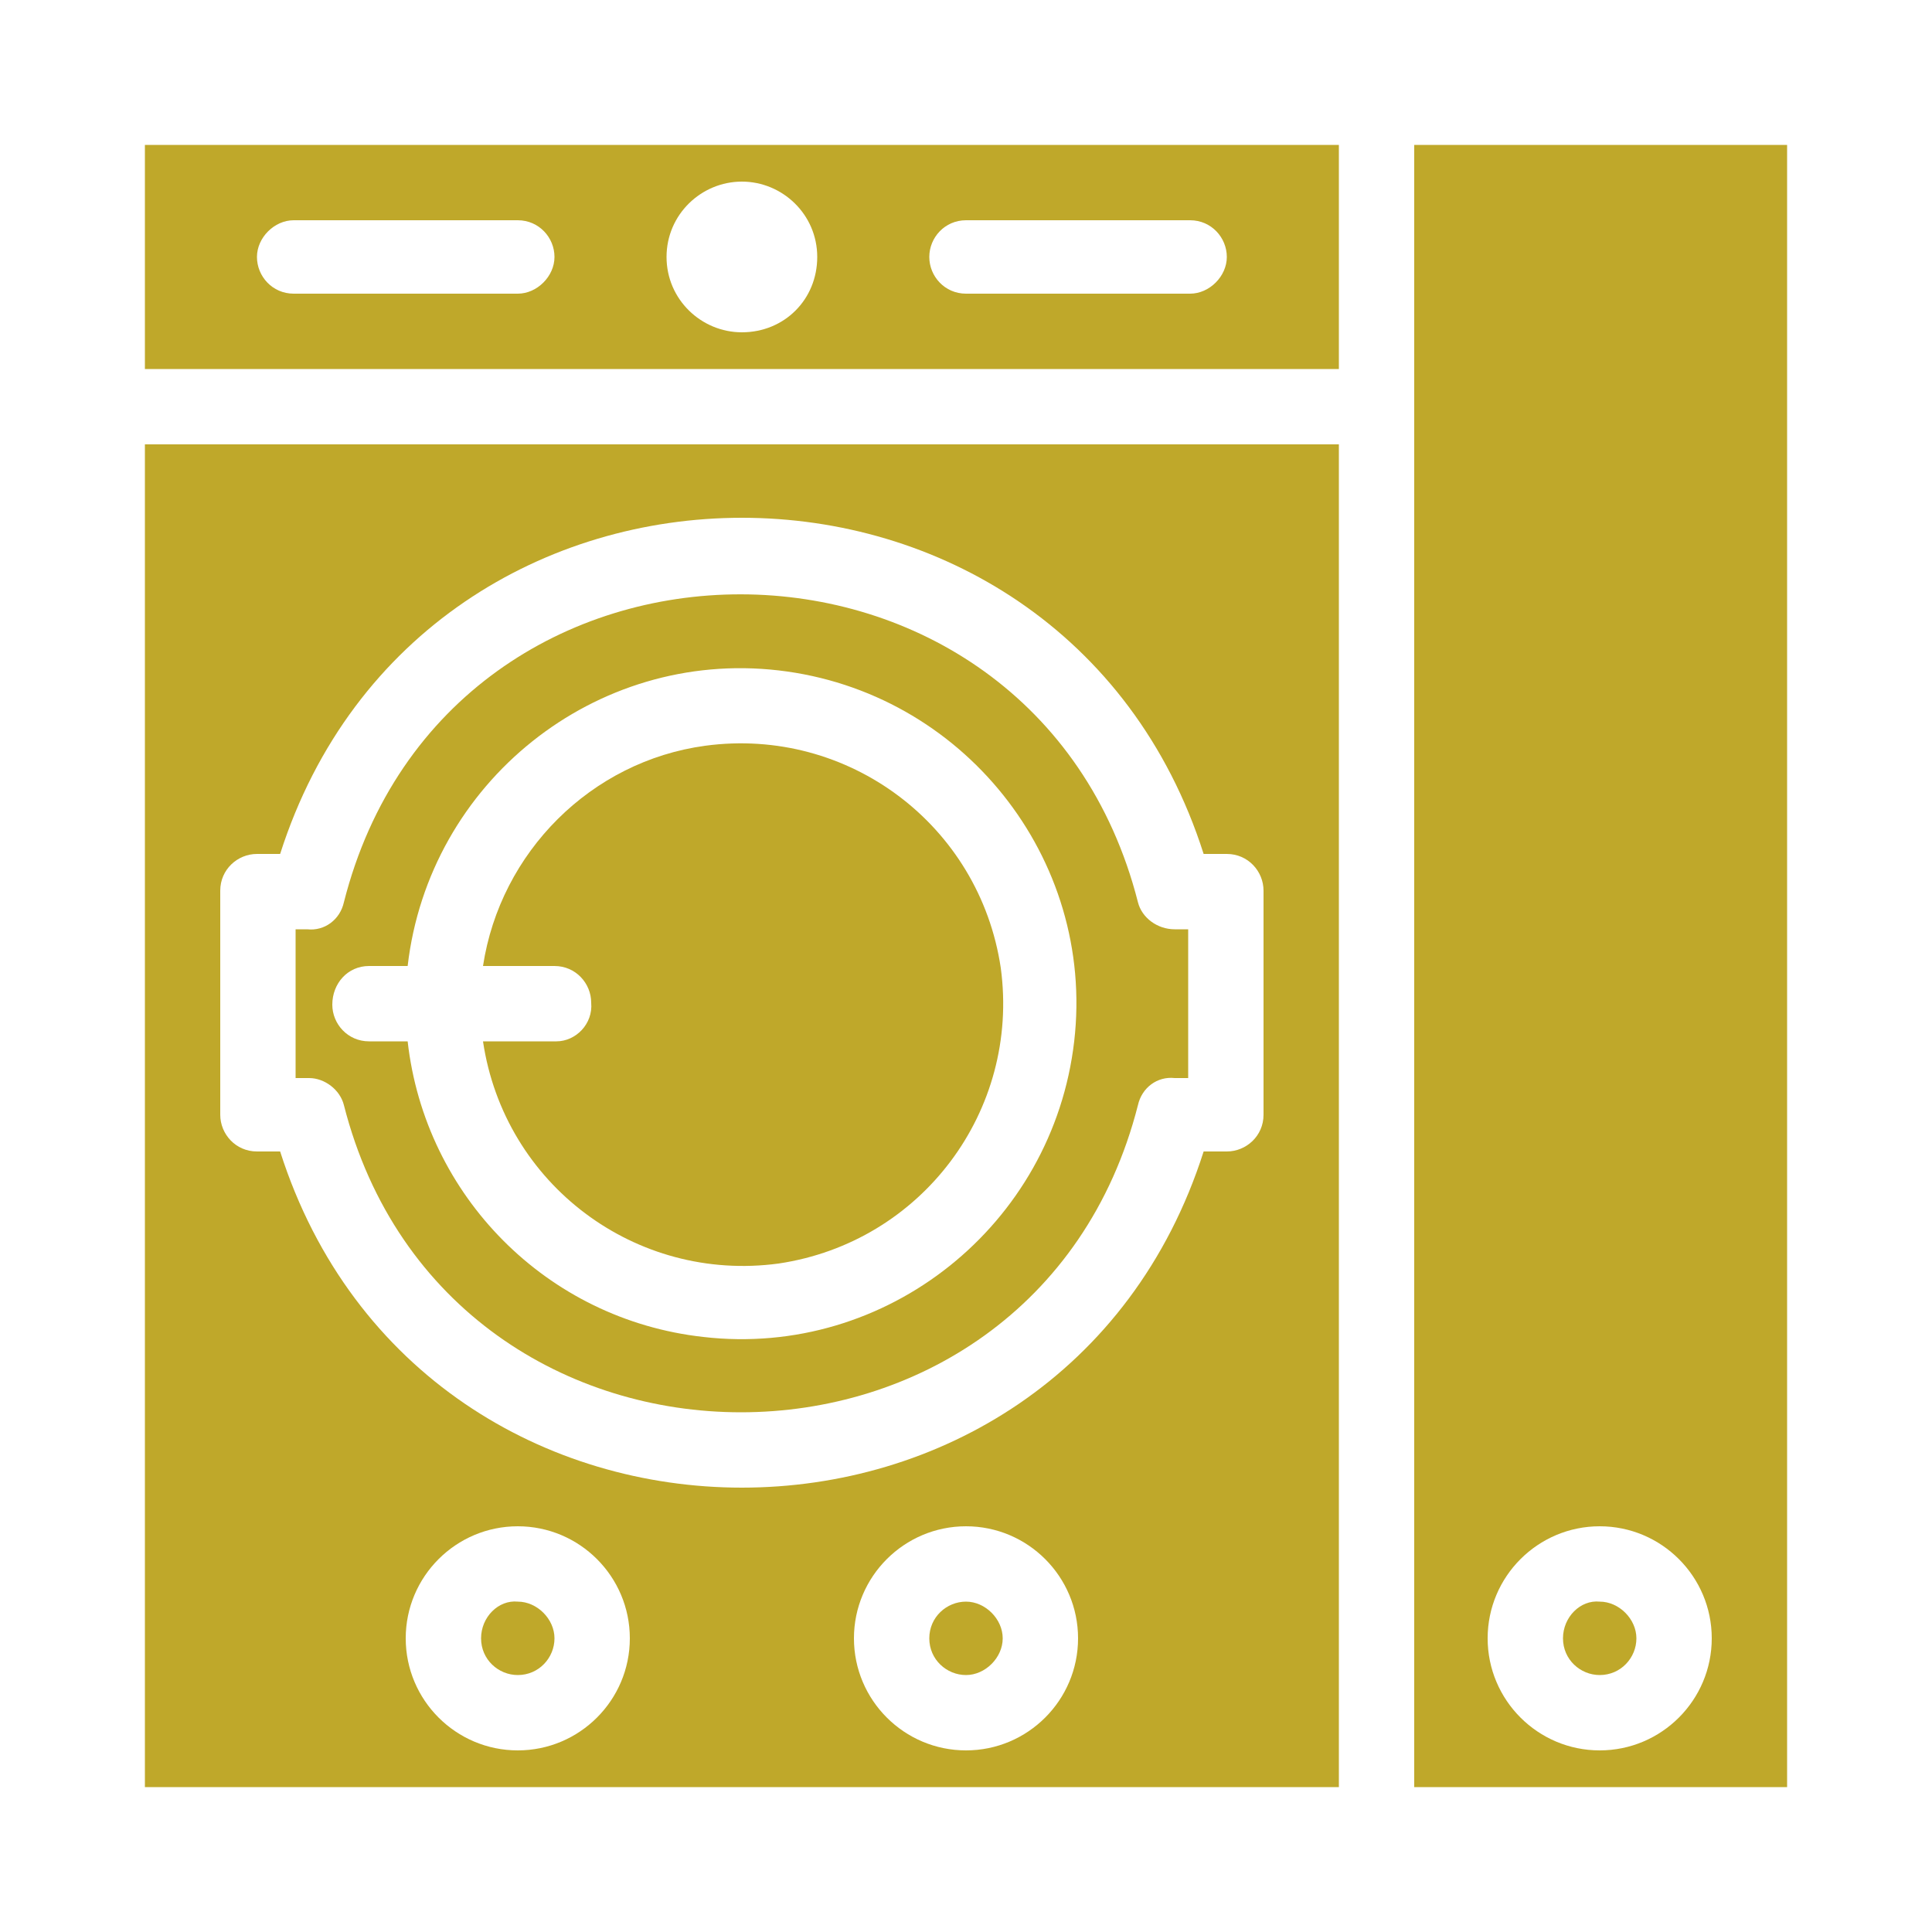
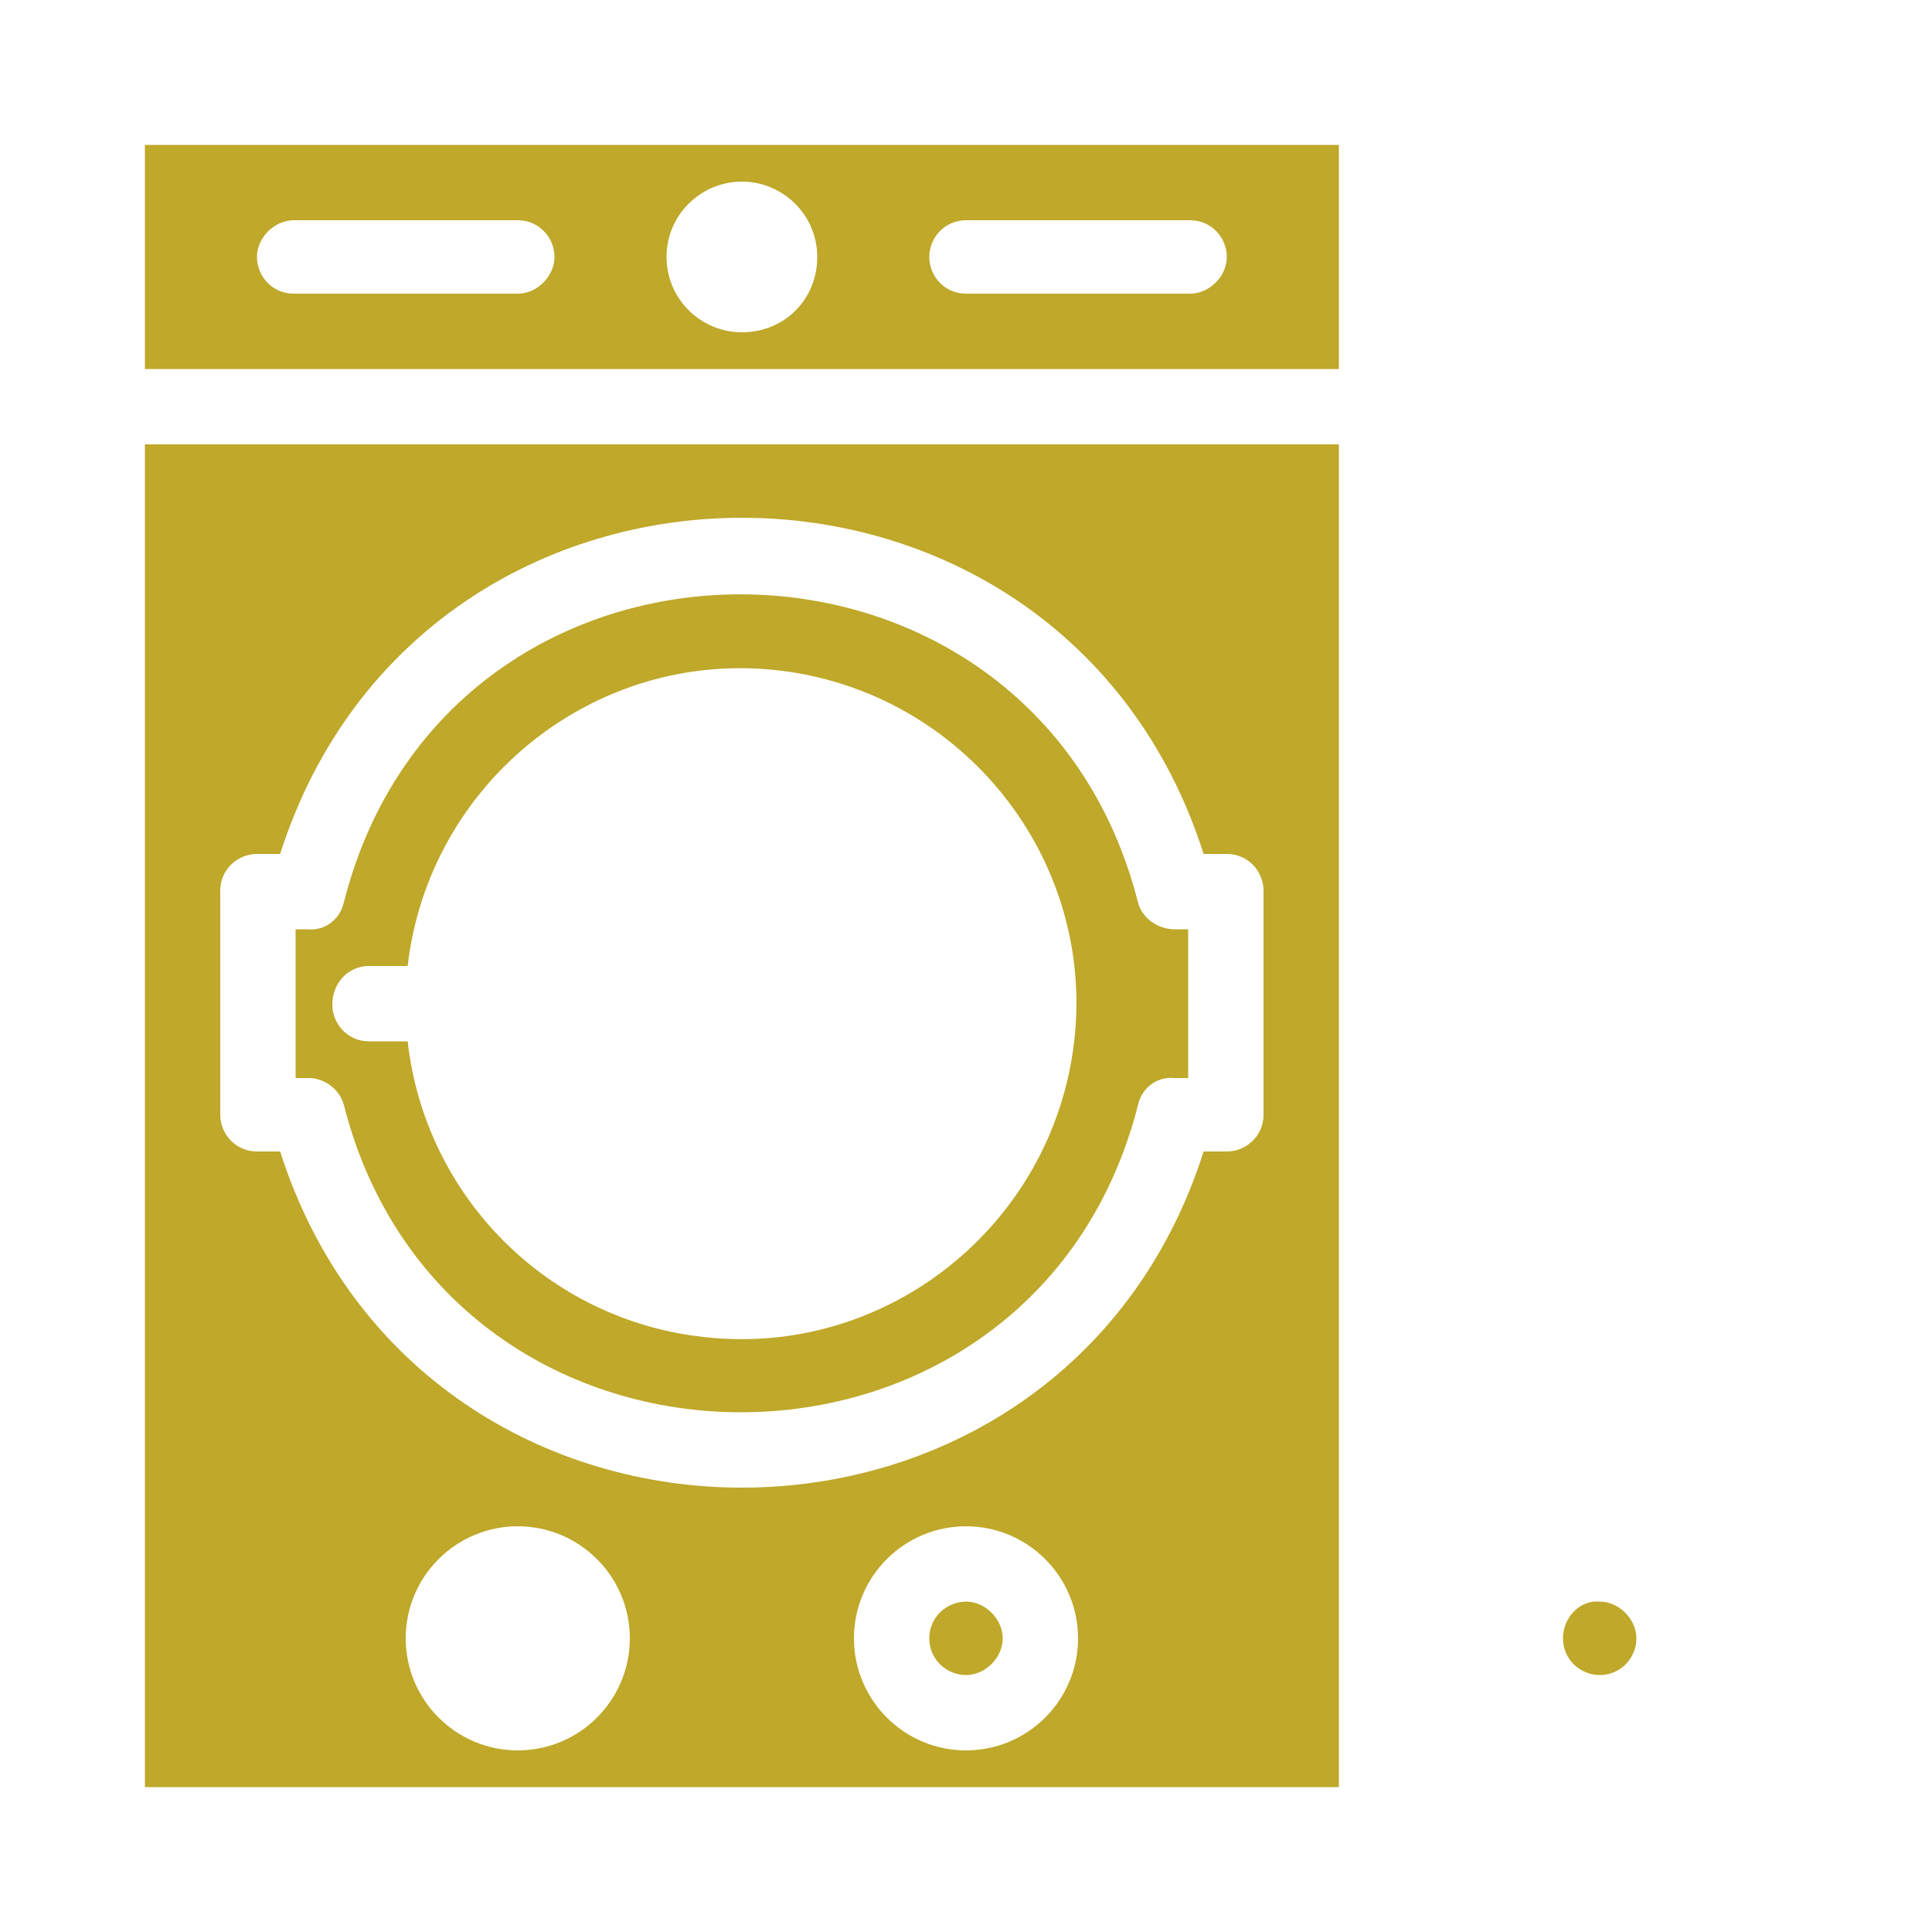
<svg xmlns="http://www.w3.org/2000/svg" version="1.1" id="Layer_1" x="0px" y="0px" viewBox="0 0 100 100" style="enable-background:new 0 0 100 100;" xml:space="preserve">
  <style type="text/css">
	.st0{fill:#BFA82A;}
</style>
  <g>
-     <path class="st0" d="M73.2,7.5v85h19.3v-85H73.2z M82.8,90.6c-3.2,0-5.8-2.6-5.8-5.8s2.6-5.8,5.8-5.8c3.2,0,5.8,2.6,5.8,5.8   S86,90.6,82.8,90.6z" />
    <path class="st0" d="M7.5,19.1h61.8V7.5H7.5V19.1z M50,11.4h11.6c1.1,0,1.9,0.9,1.9,1.9s-0.9,1.9-1.9,1.9H50   c-1.1,0-1.9-0.9-1.9-1.9S48.9,11.4,50,11.4z M38.4,9.4c2.1,0,3.9,1.7,3.9,3.9s-1.7,3.9-3.9,3.9c-2.1,0-3.9-1.7-3.9-3.9   S36.3,9.4,38.4,9.4z M15.2,11.4h11.6c1.1,0,1.9,0.9,1.9,1.9s-0.9,1.9-1.9,1.9H15.2c-1.1,0-1.9-0.9-1.9-1.9S14.2,11.4,15.2,11.4z" />
    <path class="st0" d="M7.5,92.5h61.8V23H7.5V92.5z M26.8,90.6c-3.2,0-5.8-2.6-5.8-5.8s2.6-5.8,5.8-5.8s5.8,2.6,5.8,5.8   S30,90.6,26.8,90.6z M50,90.6c-3.2,0-5.8-2.6-5.8-5.8S46.8,79,50,79s5.8,2.6,5.8,5.8S53.2,90.6,50,90.6z M11.4,46.1   c0-1.1,0.9-1.9,1.9-1.9h1.2c7.4-23.2,40.4-23.2,47.8,0h1.2c1.1,0,1.9,0.9,1.9,1.9v11.6c0,1.1-0.9,1.9-1.9,1.9h-1.2   c-7.4,23.2-40.4,23.2-47.8,0h-1.2c-1.1,0-1.9-0.9-1.9-1.9C11.4,57.7,11.4,46.1,11.4,46.1z" />
    <path class="st0" d="M17.8,57.2c5.4,21.2,35.7,21.2,41.1,0c0.2-0.9,1-1.5,1.9-1.4h0.7v-7.7h-0.7c-0.9,0-1.7-0.6-1.9-1.4   c-5.4-21.2-35.7-21.3-41.1,0c-0.2,0.9-1,1.5-1.9,1.4h-0.6v7.7H16C16.8,55.8,17.6,56.4,17.8,57.2z M19.1,50h2   c1.1-9.5,9.7-16.4,19.2-15.3c9.5,1.1,16.4,9.7,15.3,19.2c-1.1,9.5-9.7,16.4-19.2,15.3c-8.1-0.9-14.4-7.3-15.3-15.3h-2   c-1.1,0-1.9-0.9-1.9-1.9C17.2,50.9,18,50,19.1,50z" />
-     <path class="st0" d="M28.8,53.9H25c1.1,7.4,7.9,12.5,15.3,11.5c7.4-1.1,12.5-7.9,11.5-15.3c-1.1-7.4-7.9-12.5-15.3-11.5   C30.6,39.4,25.9,44.1,25,50h3.7c1.1,0,1.9,0.9,1.9,1.9C30.7,53,29.8,53.9,28.8,53.9z" />
-     <path class="st0" d="M24.9,84.8c0,1.1,0.9,1.9,1.9,1.9c1.1,0,1.9-0.9,1.9-1.9s-0.9-1.9-1.9-1.9C25.8,82.8,24.9,83.7,24.9,84.8z" />
    <path class="st0" d="M48.1,84.8c0,1.1,0.9,1.9,1.9,1.9s1.9-0.9,1.9-1.9S51,82.9,50,82.9S48.1,83.7,48.1,84.8z" />
    <path class="st0" d="M80.9,84.8c0,1.1,0.9,1.9,1.9,1.9c1.1,0,1.9-0.9,1.9-1.9s-0.9-1.9-1.9-1.9C81.8,82.8,80.9,83.7,80.9,84.8z" />
  </g>
</svg>